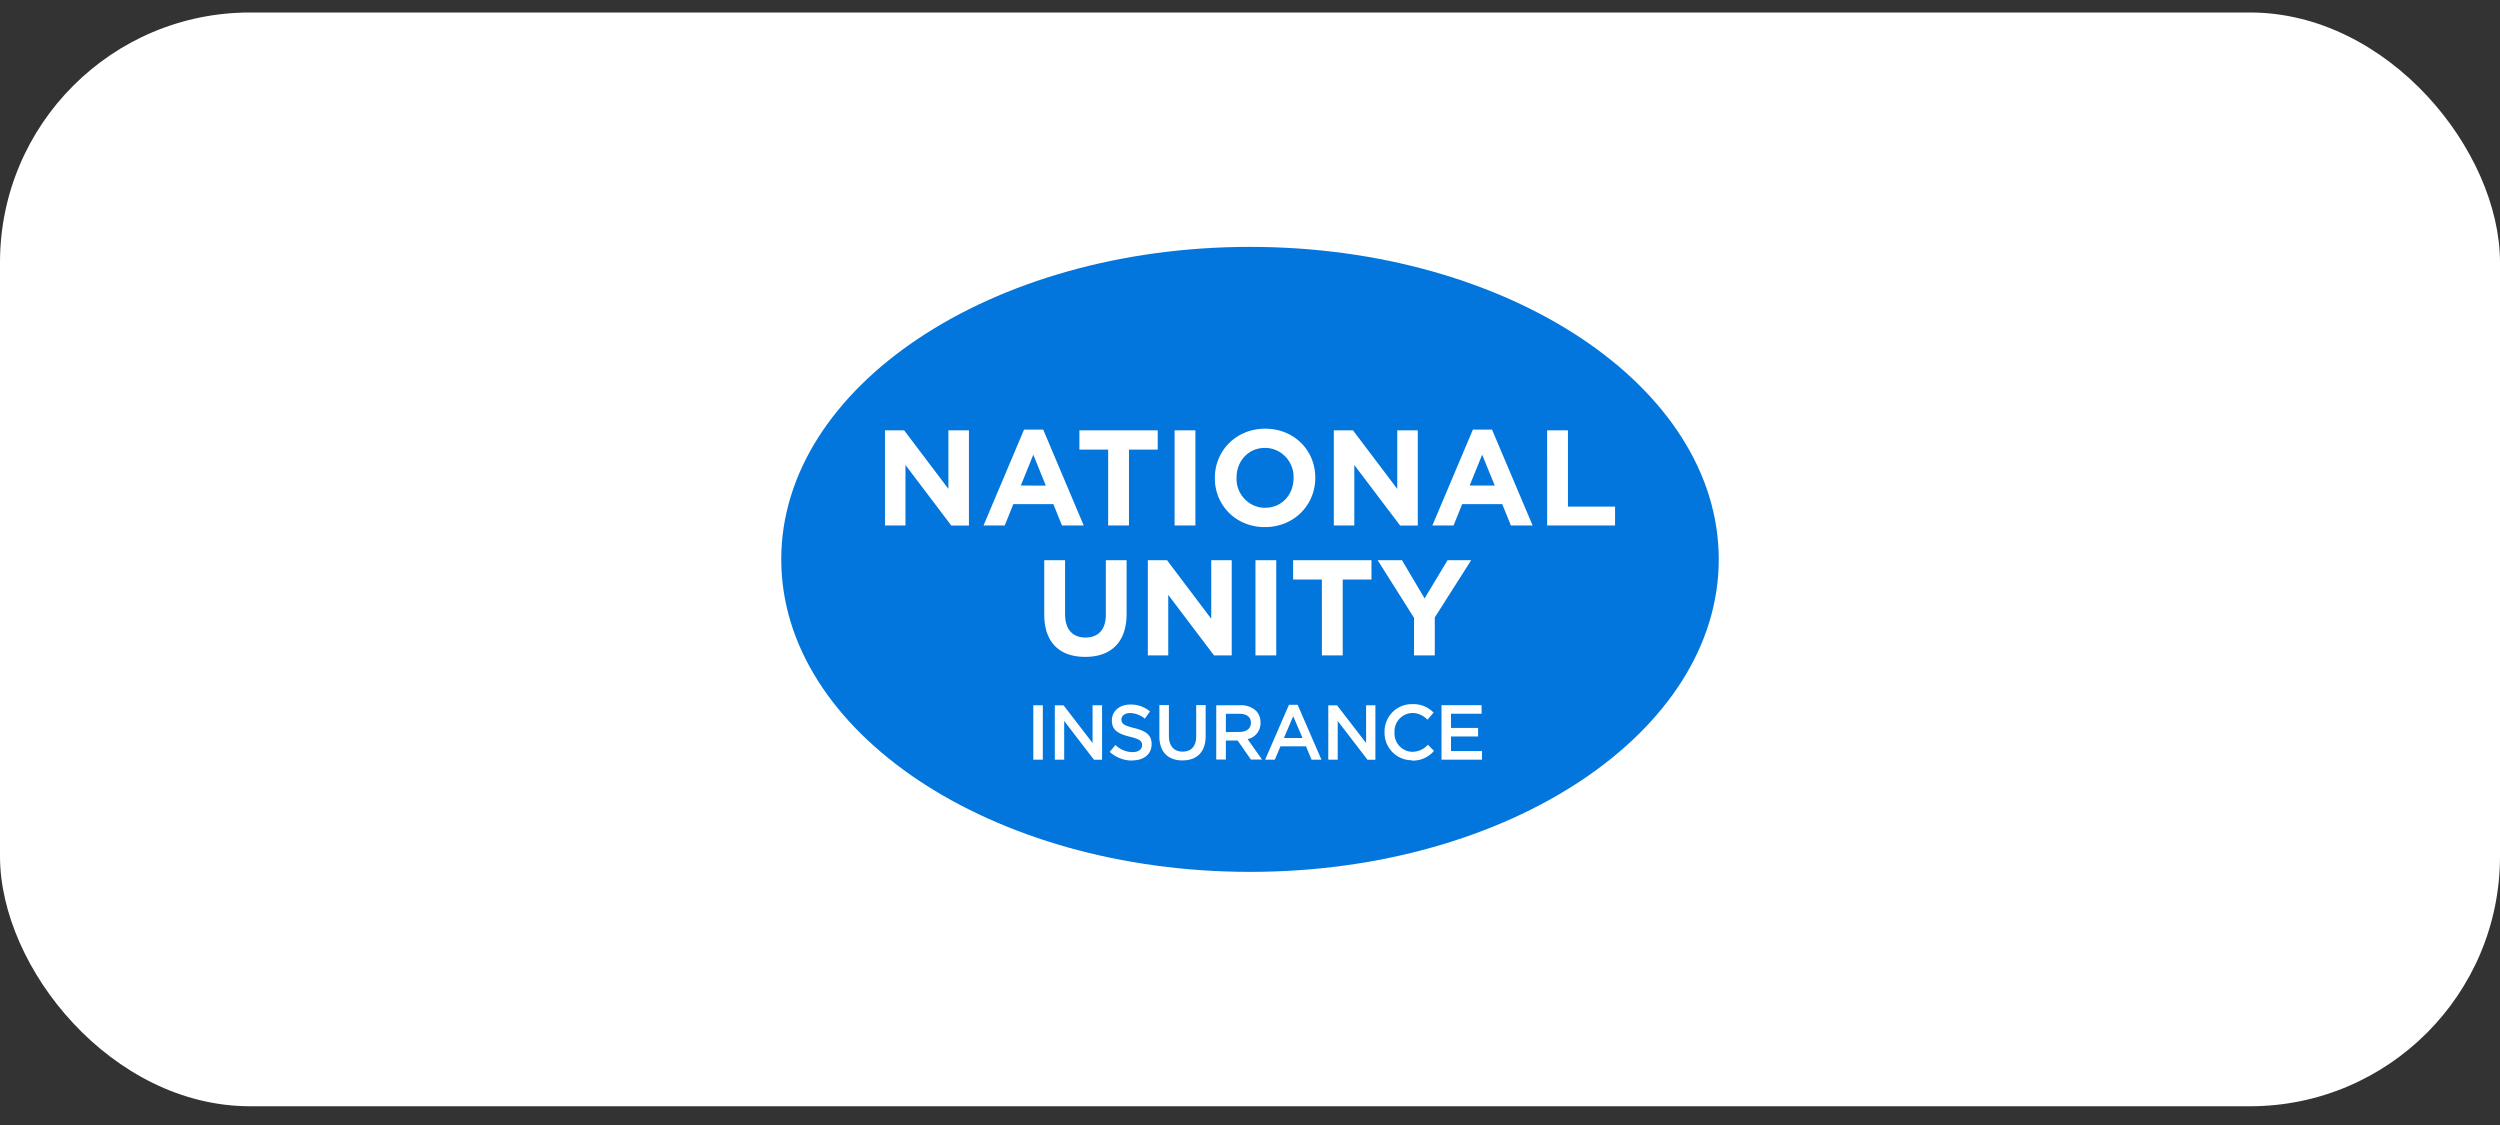
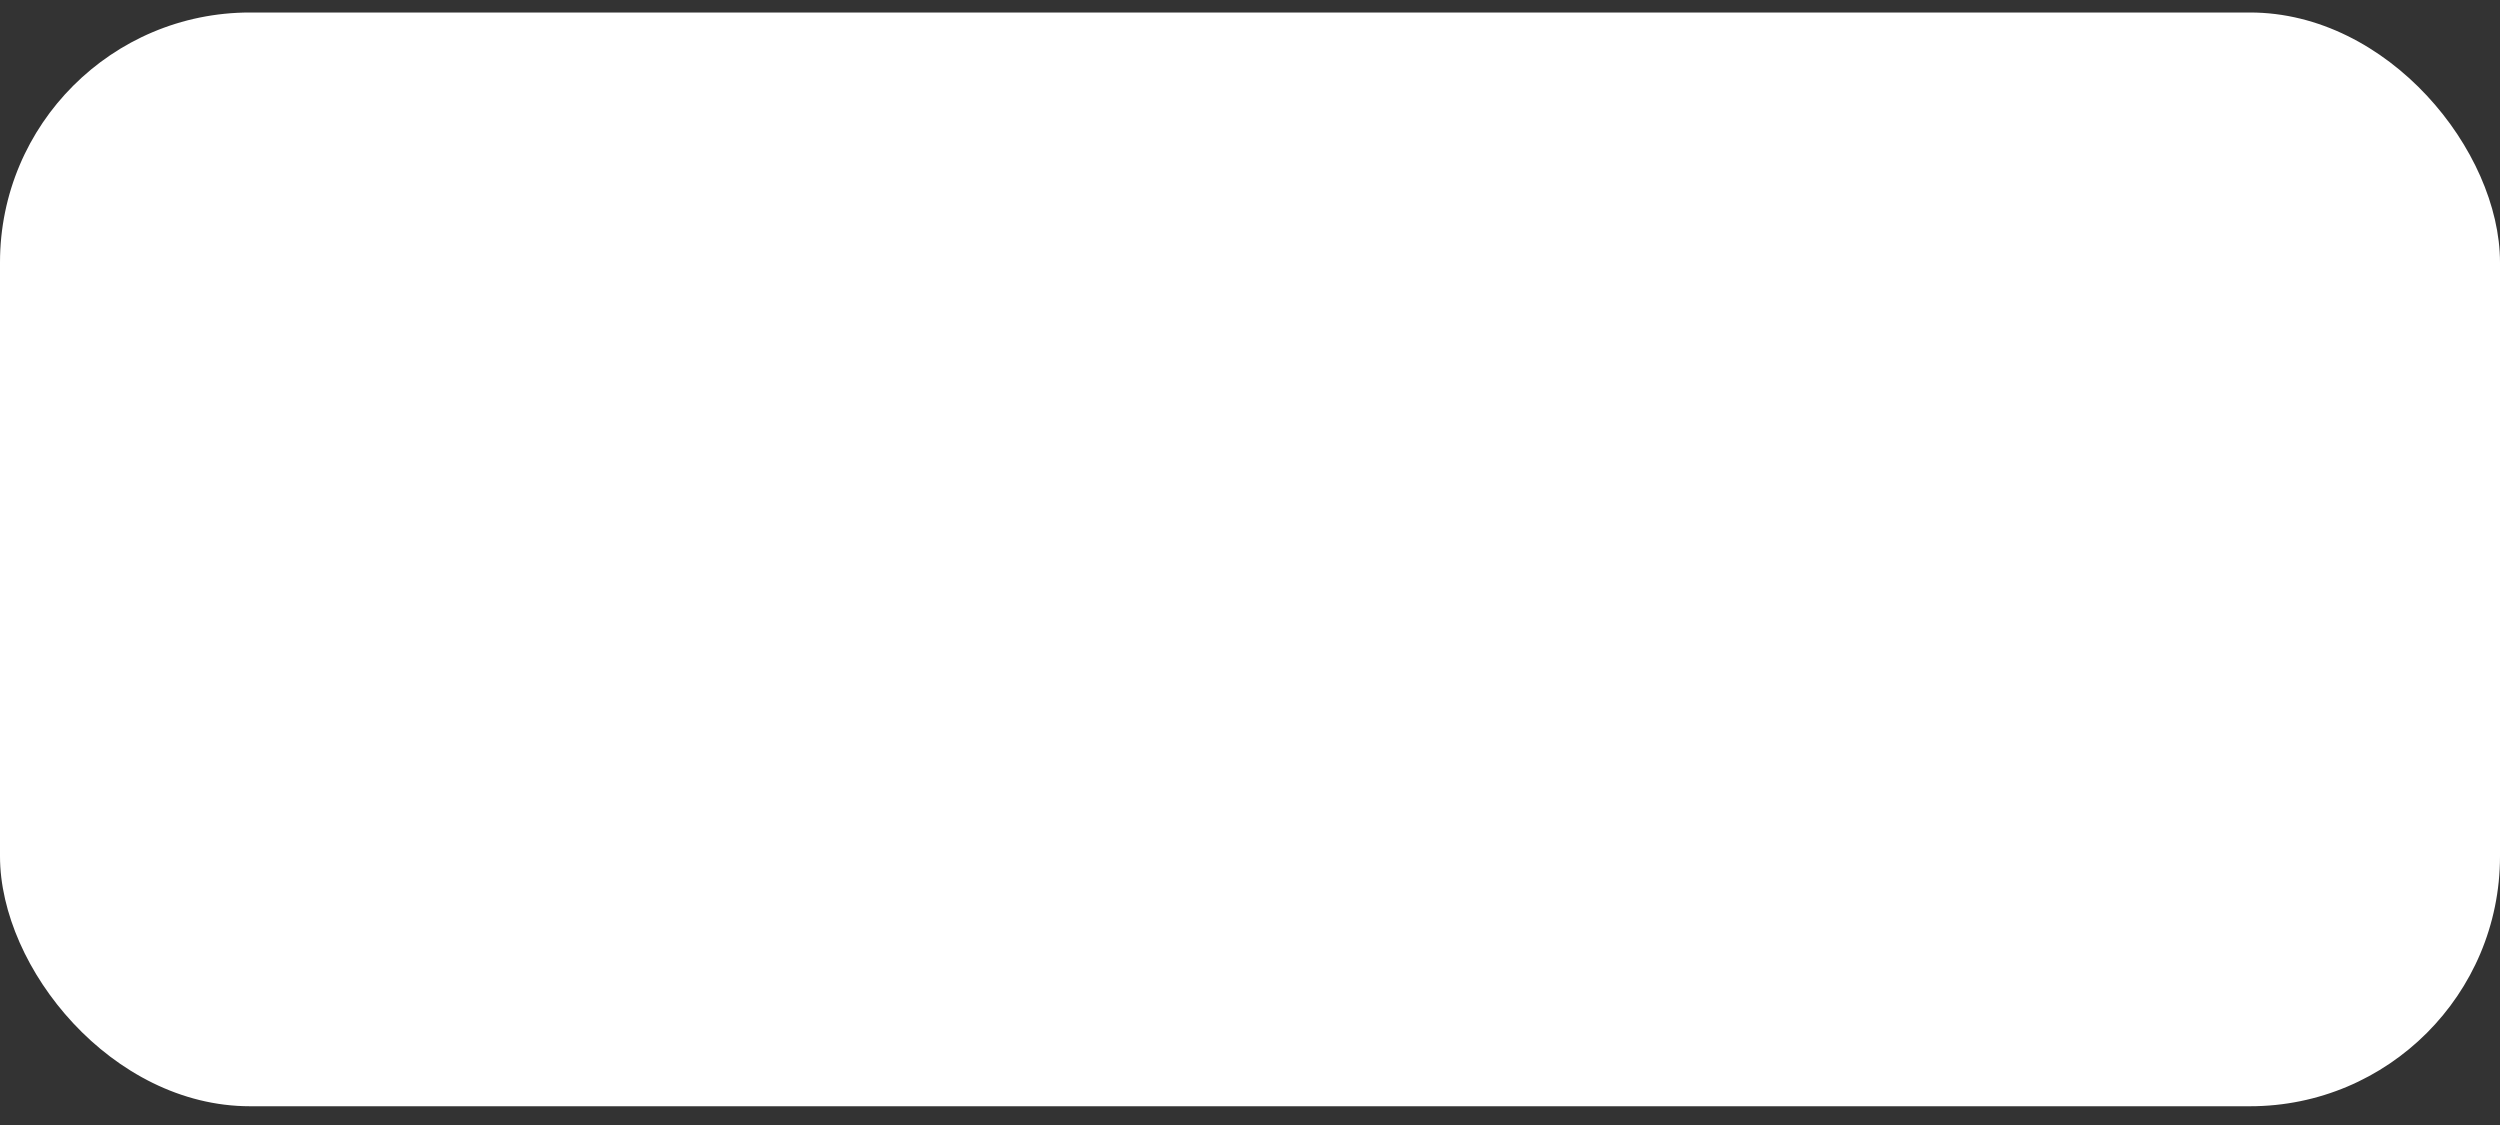
<svg xmlns="http://www.w3.org/2000/svg" width="80" height="36" fill="none" viewBox="0 0 80 36">
  <rect x="0" y="0" width="80" height="36" fill="#333333" stroke="none" />
  <rect width="80" height="35" y="0.4" fill="#fff" rx="8" />
  <g clip-path="url(#a)">
-     <path fill="#0276DD" d="M40 27.9c8.284 0 15-4.477 15-10s-6.716-10-15-10-15 4.477-15 10 6.716 10 15 10" />
    <path fill="#fff" fill-rule="evenodd" d="M33.066 24.309h.304v-1.741h-.304zm.688 0h.3v-1.238l.952 1.24h.26v-1.743h-.304v1.208l-.927-1.205h-.281zm2.48.024c.363 0 .618-.193.618-.52v-.005c0-.289-.19-.42-.556-.51-.331-.08-.41-.14-.41-.274 0-.115.105-.207.28-.207a.78.78 0 0 1 .47.18l.163-.232a.95.95 0 0 0-.627-.22c-.344 0-.592.207-.592.506v.005c0 .32.212.426.577.52.318.075.39.142.39.266v.006c0 .132-.118.22-.306.22a.8.8 0 0 1-.546-.228l-.184.22c.198.18.456.28.722.278zm1.607 0c.453 0 .74-.262.74-.782v-.988h-.303v1.003c0 .32-.166.486-.435.486s-.438-.175-.438-.498v-.991H37.1v1.003c0 .505.287.768.741.768zm1.083-.027h.304v-.608h.377l.424.608h.357l-.463-.654a.52.52 0 0 0 .413-.533.53.53 0 0 0-.145-.376.7.7 0 0 0-.499-.175h-.772v1.741zm.304-.88v-.584h.443c.225 0 .359.106.359.289 0 .176-.139.29-.357.29zm1.257.883h.31l.179-.426h.819l.175.426h.318l-.762-1.755h-.278zm.6-.693.297-.697.3.697zm1.422.693h.3v-1.238l.952 1.24h.254v-1.743h-.298v1.208l-.928-1.205h-.282v1.738zm2.679.03a.89.89 0 0 0 .702-.31l-.195-.198a.68.68 0 0 1-.498.227.58.58 0 0 1-.537-.389.6.6 0 0 1-.034-.232v-.005a.59.59 0 0 1 .345-.565.58.58 0 0 1 .49.008q.125.056.221.155l.195-.227a.9.9 0 0 0-.678-.271.87.87 0 0 0-.83.554.9.9 0 0 0-.062.347.88.88 0 0 0 .54.83.9.9 0 0 0 .34.066zm.942-.03h1.295v-.274h-.991v-.468h.867v-.273h-.867v-.454h.979v-.274h-1.283zm-17.809-7.494h.656V14.88l1.465 1.936h.566V13.77h-.657v1.874l-1.417-1.874h-.613zm3.154 0h.678l.276-.683h1.28l.276.683h.696l-1.296-3.067h-.614zm1.193-1.278.4-.987.4.99zm2.795 1.278v-2.428h-.92v-.617h2.506v.617h-.92v2.428zm2.126 0h.666V13.77h-.666zm2.89.052c.934 0 1.612-.71 1.612-1.574v-.01c0-.865-.67-1.565-1.602-1.565-.933 0-1.612.708-1.612 1.575v.008c0 .865.669 1.566 1.602 1.566m.01-.617a.9.9 0 0 1-.66-.284.92.92 0 0 1-.257-.675v-.01c0-.521.372-.948.907-.948a.9.9 0 0 1 .66.284.93.93 0 0 1 .257.675v.008c0 .522-.372.948-.907.948zm2.195.565h.656V14.88l1.465 1.936h.566V13.77h-.657v1.874l-1.417-1.874h-.613zm3.154 0h.678l.276-.683h1.282l.276.683h.696l-1.299-3.067h-.613zm1.193-1.278.4-.987.403.987zm2.48 1.278h2.173v-.604h-1.508V13.77h-.666zM34.725 21.02c.813 0 1.326-.453 1.326-1.376v-1.717h-.664v1.744c0 .483-.247.73-.653.73s-.652-.256-.652-.751v-1.723h-.666v1.74c0 .896.497 1.353 1.31 1.353m2.005-.048h.653v-1.936l1.464 1.936h.567v-3.046h-.655v1.875l-1.415-1.874h-.614zm3.444 0h.665v-3.046h-.665zm2.126 0h.666v-2.428h.92v-.617H41.38v.617h.92zm2.947 0h.665v-1.214l1.164-1.831h-.755l-.735 1.222-.724-1.223h-.778l1.164 1.845z" clip-rule="evenodd" />
  </g>
  <defs>
    <clipPath id="a">
-       <path fill="#fff" d="M25 7.9h30v20H25z" />
-     </clipPath>
+       </clipPath>
  </defs>
</svg>